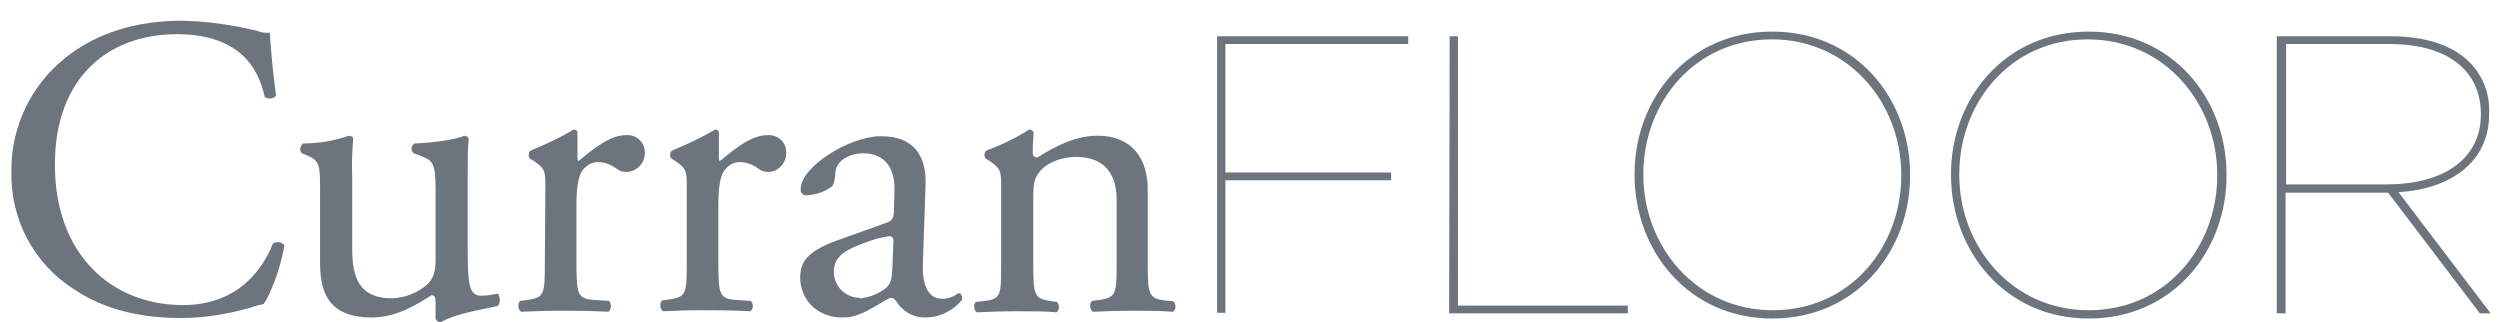
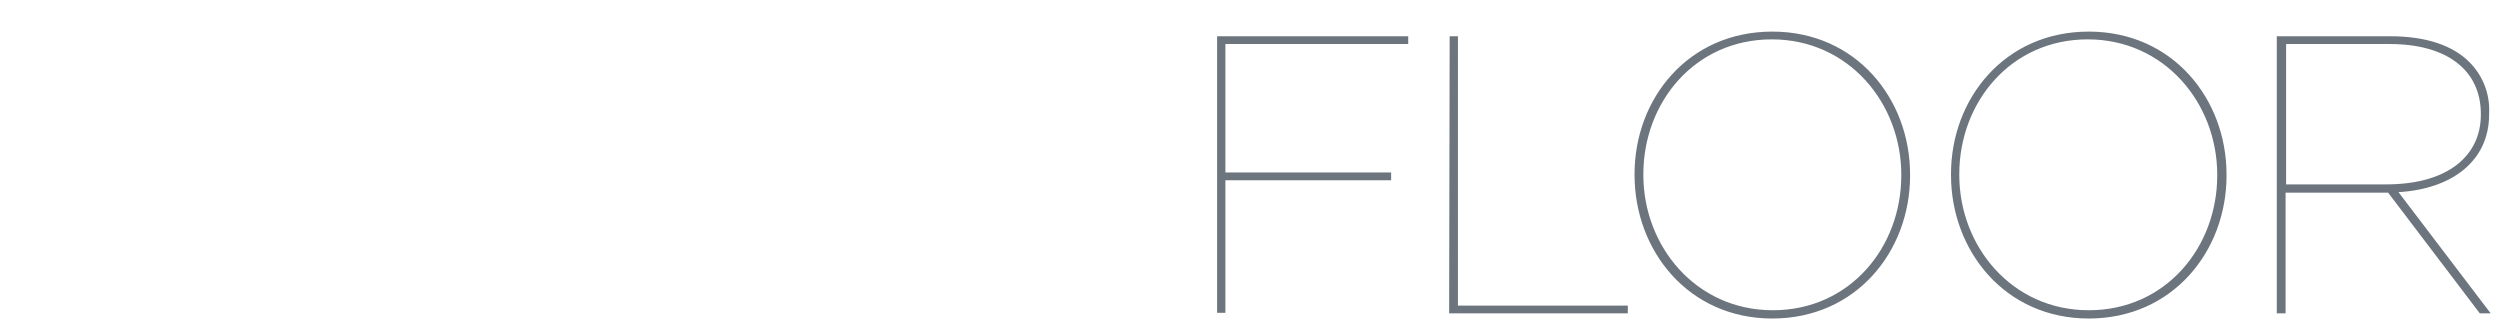
<svg xmlns="http://www.w3.org/2000/svg" xml:space="preserve" id="Layer_1" x="0" y="0" enable-background="new 0 0 482.7 62.2" version="1.1" viewBox="0 0 482.7 62.2">
  <style>.st0{fill:#6c757d}</style>
  <g>
    <g>
-       <path d="M12.7 11.1C18.7 6.3 26.5 4 35.1 4c5 .1 9.9.8 14.7 2 .7.3 1.5.4 2.3.3.1 1.9.5 7.2 1.2 12.2-.6.6-1.6.7-2.2.2-1.2-5.7-5-12.1-17-12.1-12.8 0-23.5 8-23.5 25.2 0 17.4 11 27.1 24.7 27.1 10.7 0 15.5-7 17.4-11.9.7-.4 1.6-.3 2.2.3-.6 4.3-2.8 9.8-4 11.4-1 .2-2 .5-2.9.8-4.3 1.2-8.7 1.9-13.1 1.9-7.5 0-14.6-1.5-20.7-5.6-7.8-5-12.2-13.6-12-22.7-.1-8.6 3.8-16.7 10.5-22zM68 48c0 5.7 1.4 9.6 7.7 9.6 2.5-.1 4.8-1 6.7-2.6 1.1-1 1.7-2.2 1.7-4.8V36.6c0-5.4-.6-5.6-3.1-6.6l-1.1-.4c-.5-.4-.6-1.1-.2-1.6l.3-.3c3.3-.1 7.9-.7 9.7-1.5.4.1.7.2.8.6-.2 1.6-.2 4.2-.2 7.2v14c0 6.6.2 9.1 2.6 9.1 1.1 0 2.2-.2 3.2-.4.5.4.6 2.1-.1 2.4-3.2.7-8.1 1.5-10.9 3.1-.4 0-.8-.2-1-.6v-3.4c0-.8-.2-1.2-.8-1.2-2.5 1.6-6.6 4.3-11.5 4.3-7.3 0-10-3.6-10-10.4V37.1c0-5.2 0-6-2.5-7.1l-1-.4c-.5-.5-.4-1.3.1-1.8l.1-.1c3 0 6-.5 8.9-1.5.5.1.8.2.8.6-.2 2.4-.3 4.8-.2 7.2v14zM105.3 36.3c0-3.2 0-3.7-2.2-5.2l-.8-.5c-.3-.4-.3-1.1.1-1.5 2.9-1.2 5.7-2.5 8.4-4.1.4.1.7.2.7.6v4.8c0 .4.1.7.2.7 2.9-2.4 6.1-5 9.1-5 1.9-.2 3.6 1.2 3.7 3.1v.2c.1 2-1.5 3.8-3.6 3.8-.7 0-1.3-.2-1.8-.6-1.1-.8-2.3-1.3-3.7-1.3-1.2 0-2.3.7-3 1.7-.8 1.2-1.1 3.6-1.1 6.4v11.3c0 6 .2 7 3.3 7.2l3 .2c.5.6.5 1.5-.1 2.1-3.9-.2-6.3-.2-9.2-.2s-5.5.1-7.7.2c-.6-.5-.7-1.4-.2-2.1l1.6-.2c3.1-.5 3.2-1.2 3.2-7.2l.1-14.4zM132.6 36.3c0-3.2 0-3.7-2.2-5.2l-.8-.5c-.3-.4-.3-1.1.1-1.5 2.9-1.2 5.7-2.5 8.4-4.1.4.1.7.2.7.6v4.8c0 .4.1.7.2.7 2.9-2.4 6.1-5 9.1-5 1.9-.2 3.6 1.2 3.7 3.1v.2c.1 2-1.5 3.8-3.5 3.8-.7 0-1.3-.2-1.8-.6-1.1-.8-2.3-1.3-3.7-1.3-1.2 0-2.3.7-3 1.7-.8 1.2-1.1 3.6-1.1 6.4v11.3c0 6 .2 7 3.3 7.2l3 .2c.5.6.5 1.5-.1 2-3.9-.2-6.3-.2-9.2-.2s-5.5.1-7.7.2c-.6-.5-.7-1.4-.2-2.1l1.6-.2c3.1-.5 3.2-1.2 3.2-7.2V36.3zM171.2 43c1.2-.4 1.4-1.2 1.4-2.4l.1-3.8c.1-3.1-.9-7.2-6.1-7.2-2.3 0-5.1 1.2-5.3 3.7-.1 1.3-.2 2.3-.8 2.8-1.4 1-3 1.5-4.7 1.6-.5.1-1.1-.3-1.2-.8v-.4c0-4.3 9.4-10.2 15.5-10.2s8.9 3.5 8.6 9.7l-.5 14.5c-.2 3.8.6 7.2 3.8 7.2.7 0 1.4-.2 2.1-.5.4-.2.8-.6 1.1-.6s.6.5.6 1.1c0 .4-2.9 3.6-7 3.6-2.1.1-4.1-.9-5.4-2.6-.3-.5-.8-1.2-1.3-1.2s-1.6.8-3.2 1.7c-1.8 1-3.7 2.1-6 2.1-2.1.1-4.2-.6-5.8-1.9-1.7-1.5-2.6-3.6-2.6-5.8 0-3.2 1.6-5.1 6.9-7.1l9.8-3.5zm-5.1 14.6c1.9-.2 3.6-.9 5.1-2.1 1-1 1-2.2 1.1-3.9l.2-4.9c0-.9-.3-1.1-.8-1.1-1.2.2-2.3.4-3.4.8-4.9 1.7-7.3 2.9-7.3 6.1 0 2.8 2.3 5 5 5 0 .1 0 .1.1.1zM193.3 36.3c0-3.2 0-3.7-2.2-5.2l-.8-.5c-.3-.4-.3-1.1.1-1.5 2.9-1.1 5.7-2.4 8.3-4.1.4 0 .7.2.9.6-.2 1.9-.2 3.2-.2 3.9 0 .5.3.9.8.9h.1c3.5-2.2 7.4-4.2 11.6-4.2 6.9 0 9.7 4.7 9.7 10.3v14.3c0 6 .2 6.8 3.2 7.2l1.8.2c.5.6.5 1.5-.1 2-2.5-.2-4.9-.2-7.8-.2s-5.5.1-7.7.2c-.6-.5-.7-1.4-.2-2.1l1.6-.2c3.1-.5 3.2-1.2 3.2-7.2V38.5c0-4.7-2.2-8.2-7.8-8.2-3.2 0-5.9 1.3-7.1 2.9-1.1 1.4-1.2 2.6-1.2 5v12.7c0 6 .2 6.7 3.1 7.2l1.5.2c.5.6.5 1.5-.1 2-2.2-.2-4.6-.2-7.6-.2s-5.5.1-7.8.2c-.6-.5-.7-1.4-.2-2l1.8-.2c3.1-.4 3.1-1.2 3.1-7.2V36.3z" class="st0" />
-     </g>
+       </g>
    <g>
      <path d="M235 7h36.9v1.5h-35.3v24.8h32v1.5h-32v25.6H235V7zM279.9 7h1.6v52h32.8v1.5h-34.5l.1-53.5zM315.6 33.8v-.2c0-14.6 10.4-27.5 26.6-27.5s26.6 13 26.6 27.6v.2c0 14.6-10.4 27.6-26.6 27.6s-26.6-13.1-26.6-27.7zm51.5.1v-.2c0-13.7-10.1-26.1-25-26.1s-24.8 12.2-24.8 26v.2c0 13.7 10.1 26.1 25 26.1s24.8-12.2 24.8-26zM376.7 33.8v-.2c0-14.6 10.4-27.5 26.6-27.5s26.6 13 26.6 27.6v.2c0 14.6-10.4 27.6-26.6 27.6s-26.6-13.1-26.6-27.7zm51.4.1v-.2c0-13.7-10.1-26.1-25-26.1s-24.8 12.2-24.8 26v.2c0 13.7 10.1 26.1 25 26.1s24.8-12.2 24.8-26zM439.7 7h21.8c7 0 12.1 1.8 15.3 5 2.6 2.6 4 6.2 3.8 9.9v.2c0 9-7.2 14.4-17.5 15l17.8 23.4h-2.1l-17.7-23.3h-19.8v23.3h-1.7V7zm21 28.6c12.4 0 18.3-5.9 18.3-13.4V22c0-8.5-6.6-13.5-17.6-13.5h-20v27.1h19.3z" class="st0" />
    </g>
  </g>
</svg>